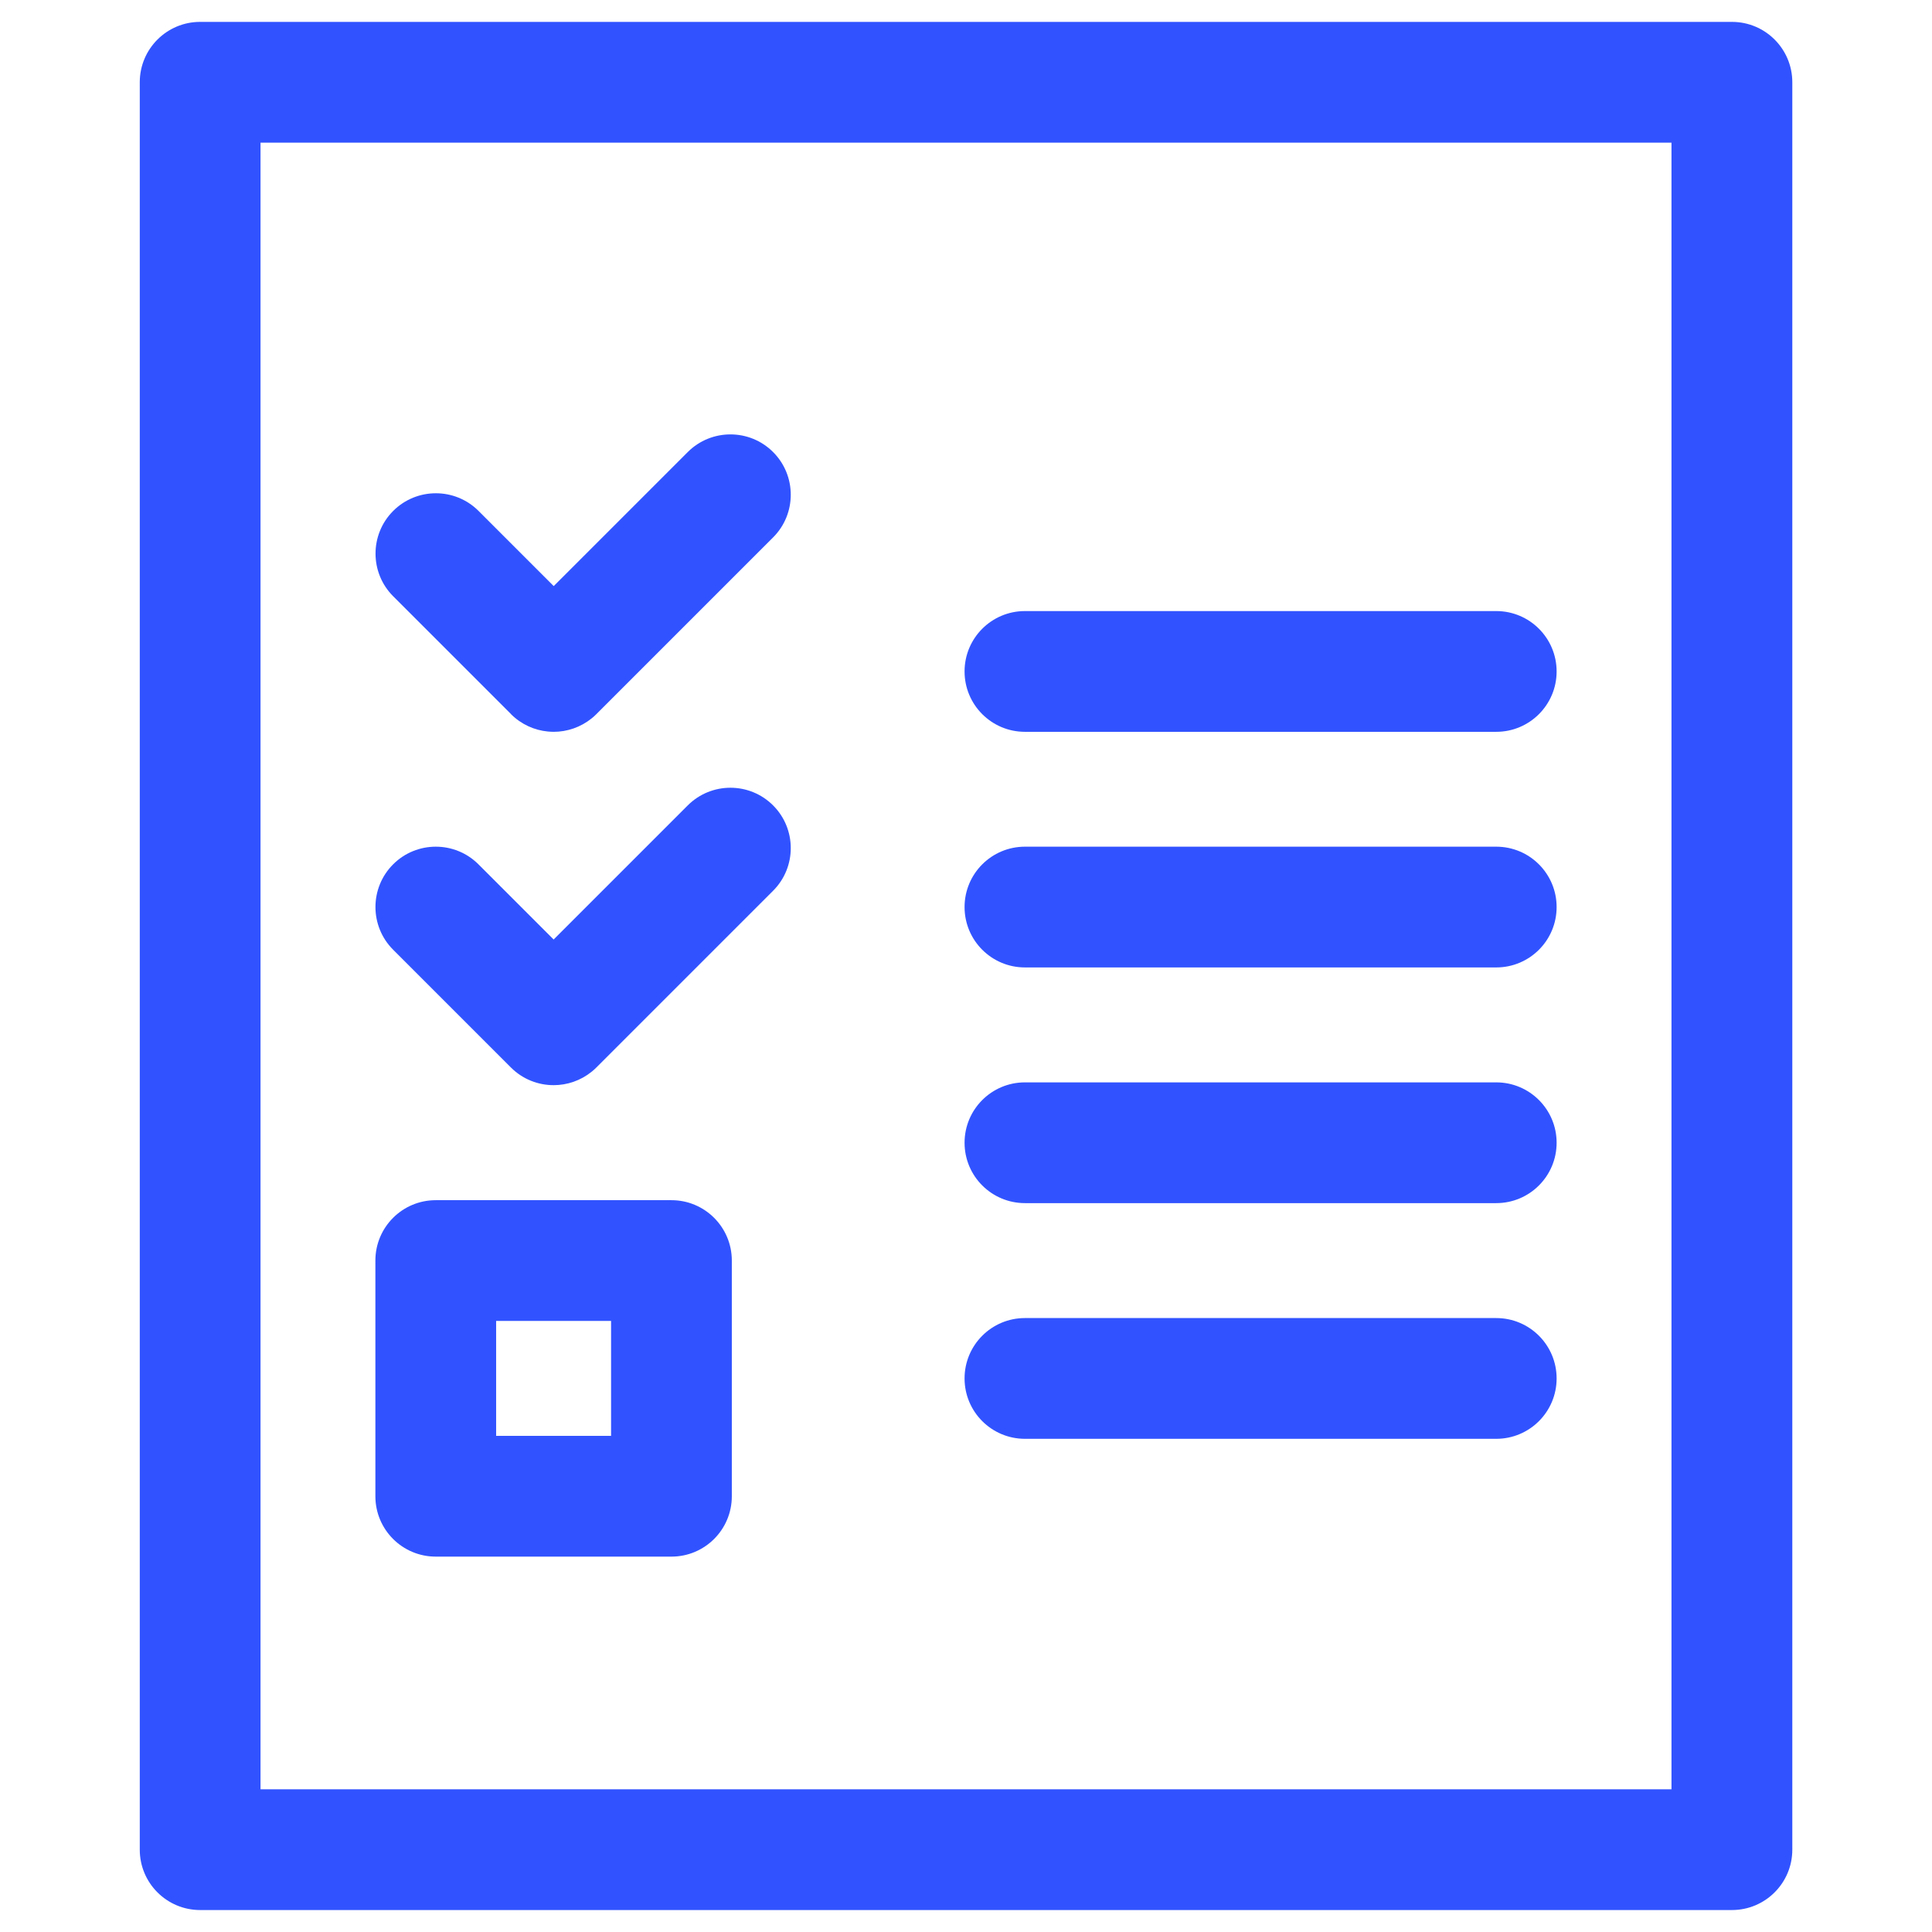
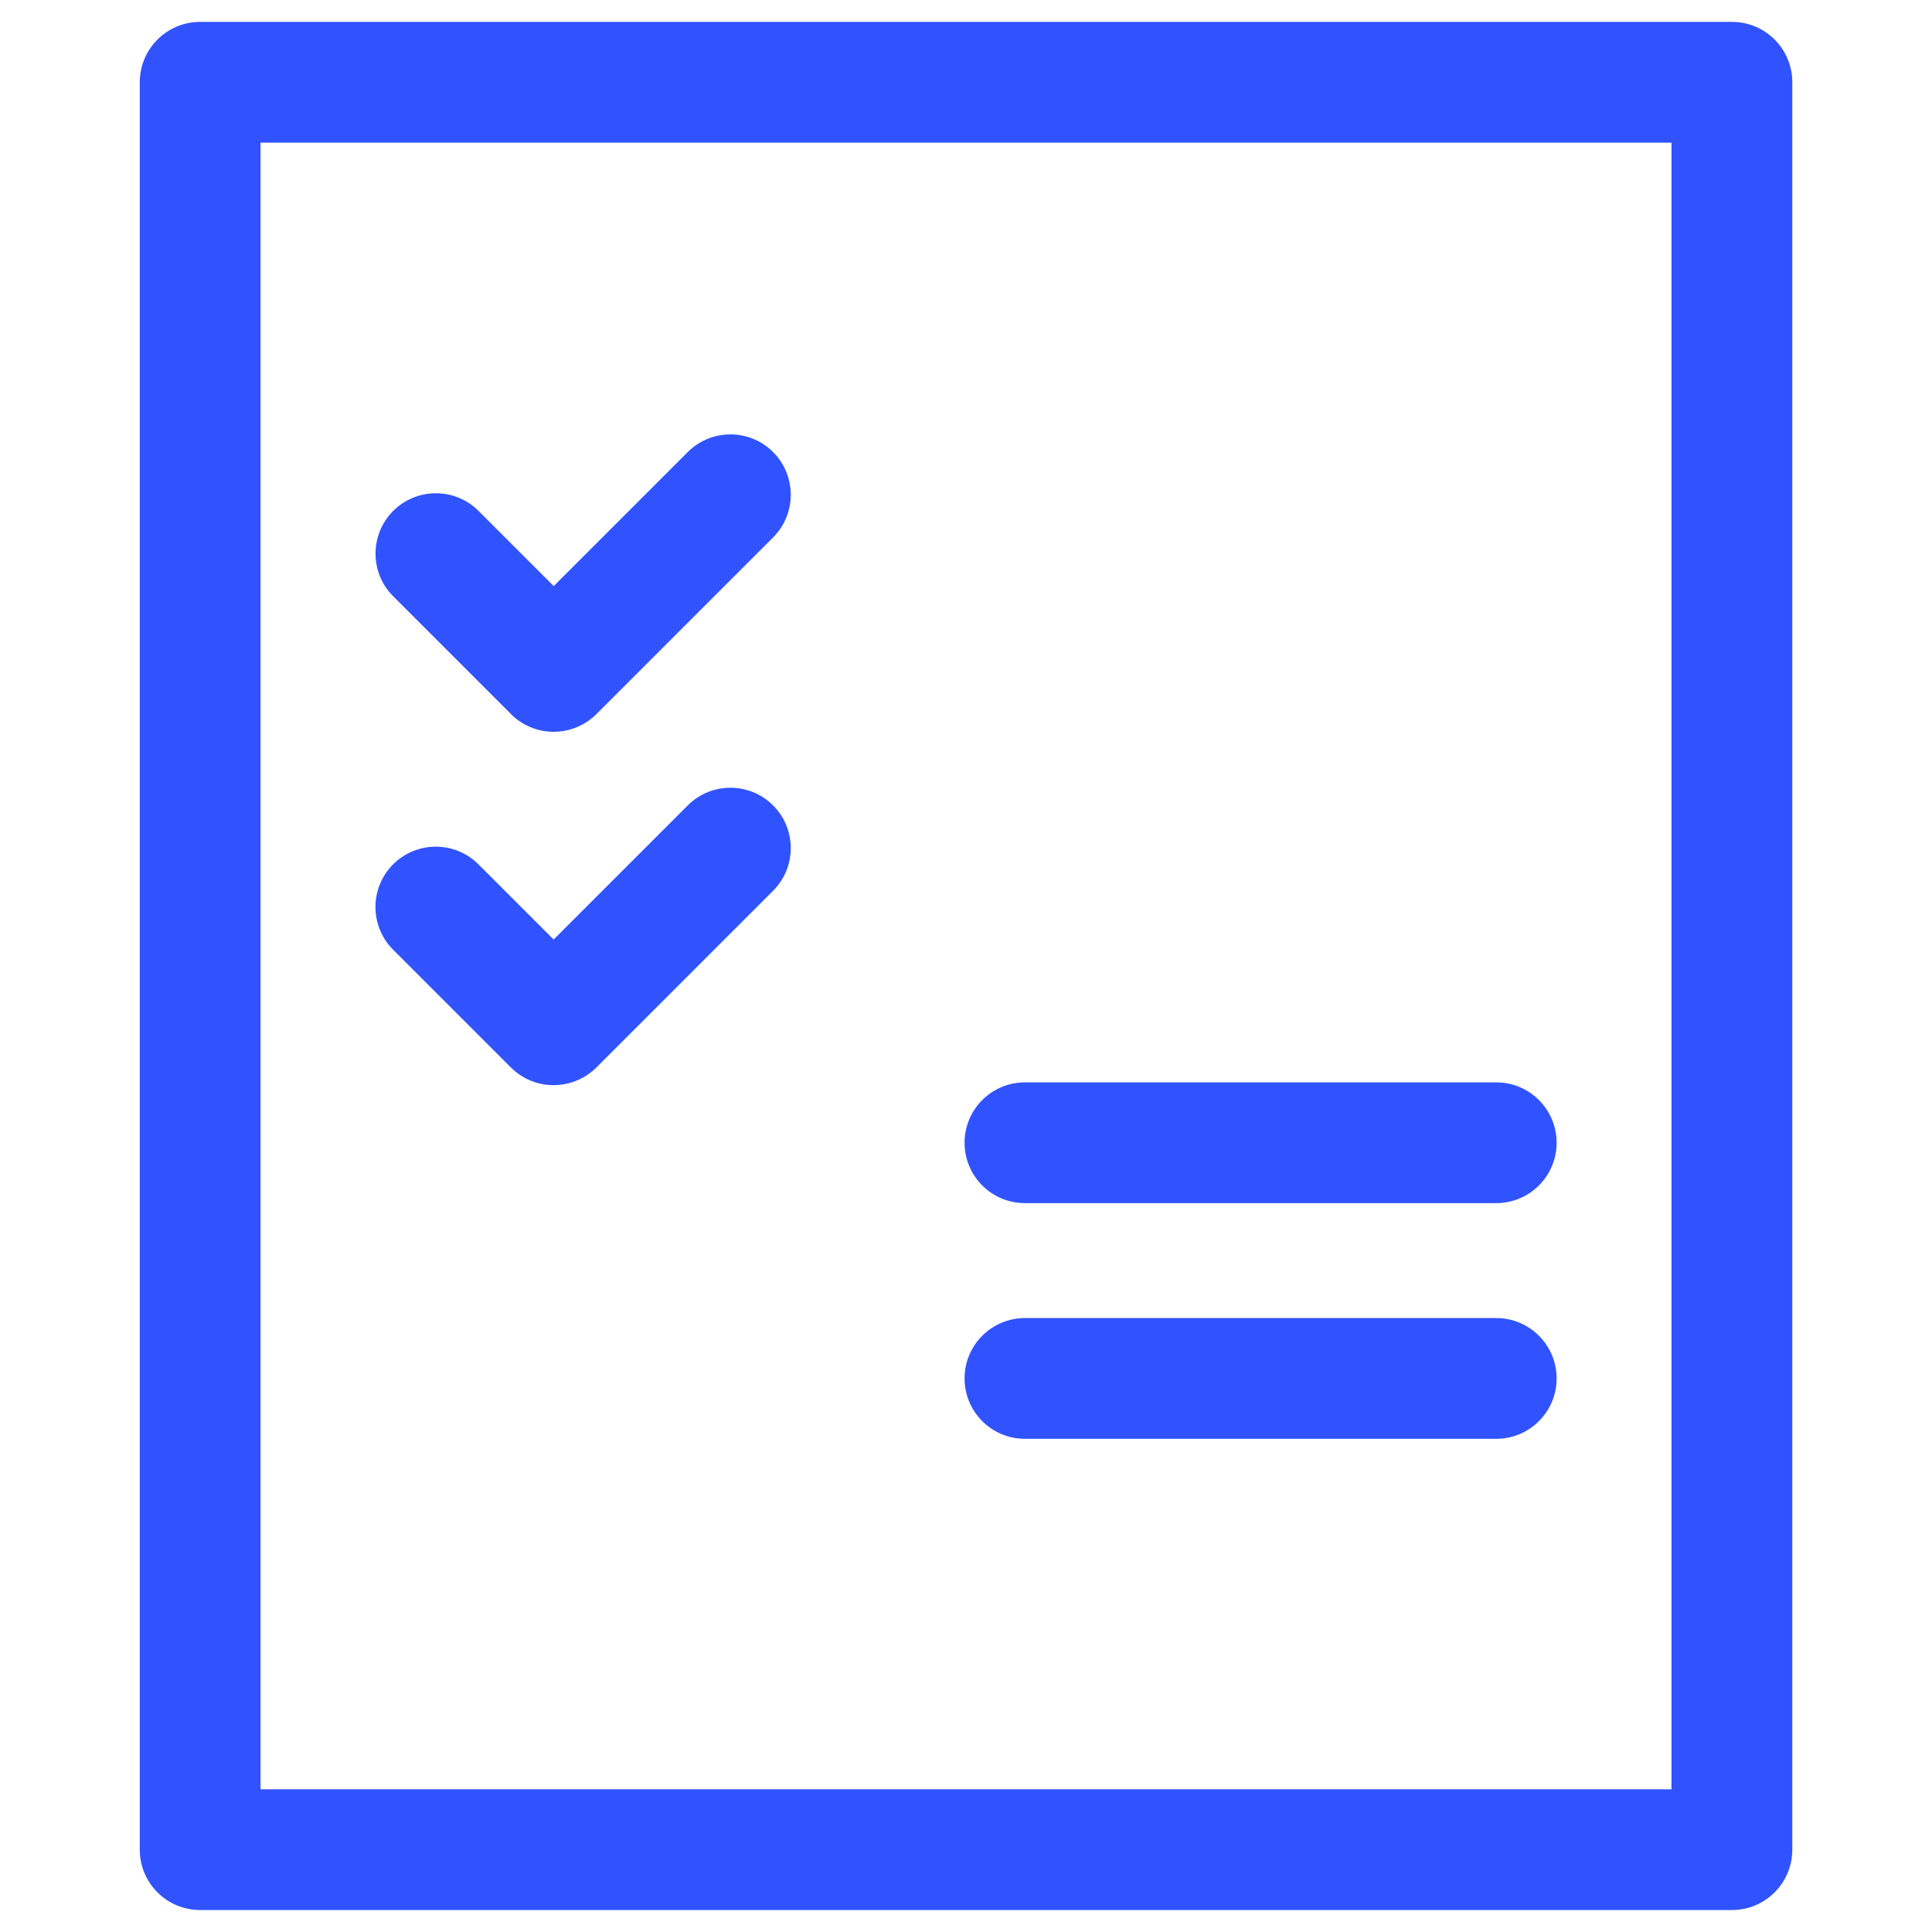
<svg xmlns="http://www.w3.org/2000/svg" id="Layer_1" viewBox="0 0 256 256">
  <defs>
    <style>.cls-1{fill:#3153ff;stroke-width:0px;}</style>
  </defs>
  <path class="cls-1" d="m91.12,106.73l-17.76,17.76-9.96-9.96c-3.12-3.12-8.19-3.12-11.31,0-3.12,3.12-3.12,8.19,0,11.31l15.61,15.61c1.56,1.56,3.61,2.34,5.66,2.34,1.79,0,3.58-.6,5.05-1.79.21-.17.41-.35.61-.55l23.42-23.42c3.12-3.12,3.12-8.19,0-11.31s-8.19-3.12-11.31,0Z" />
-   <path class="cls-1" d="m135.81,128.19h62.45c4.42,0,8-3.58,8-8s-3.58-8-8-8h-62.45c-4.42,0-8,3.58-8,8s3.58,8,8,8Z" />
  <path class="cls-1" d="m135.81,190.65h62.45c4.42,0,8-3.58,8-8s-3.58-8-8-8h-62.45c-4.42,0-8,3.58-8,8s3.58,8,8,8Z" />
-   <path class="cls-1" d="m88.97,159.03h-31.23c-4.42,0-8,3.58-8,8v31.23c0,4.42,3.58,8,8,8h31.23c4.42,0,8-3.58,8-8v-31.23c0-4.42-3.58-8-8-8Zm-8,16v15.23h-15.23v-15.23h15.23Z" />
  <path class="cls-1" d="m135.81,159.42h62.45c4.42,0,8-3.58,8-8s-3.58-8-8-8h-62.45c-4.42,0-8,3.58-8,8s3.58,8,8,8Z" />
  <path class="cls-1" d="m67.7,94.62c1.37,1.37,3.11,2.14,4.89,2.31.26.02.51.04.77.04,1.79,0,3.58-.6,5.05-1.79.21-.17.41-.35.61-.55l23.42-23.42c3.12-3.12,3.12-8.19,0-11.31s-8.19-3.12-11.31,0l-17.76,17.76-9.96-9.96c-3.12-3.12-8.19-3.12-11.31,0-3.12,3.12-3.12,8.19,0,11.31l15.61,15.61Z" />
-   <path class="cls-1" d="m135.81,96.97h62.45c4.42,0,8-3.58,8-8s-3.58-8-8-8h-62.45c-4.42,0-8,3.58-8,8s3.58,8,8,8Z" />
  <path class="cls-1" d="m229.48,2.9H26.52c-4.42,0-8,3.58-8,8v234.19c0,4.42,3.58,8,8,8h202.97c4.42,0,8-3.58,8-8V10.9c0-4.42-3.58-8-8-8Zm-8,16v218.19H34.52V18.9h186.97Z" />
</svg>